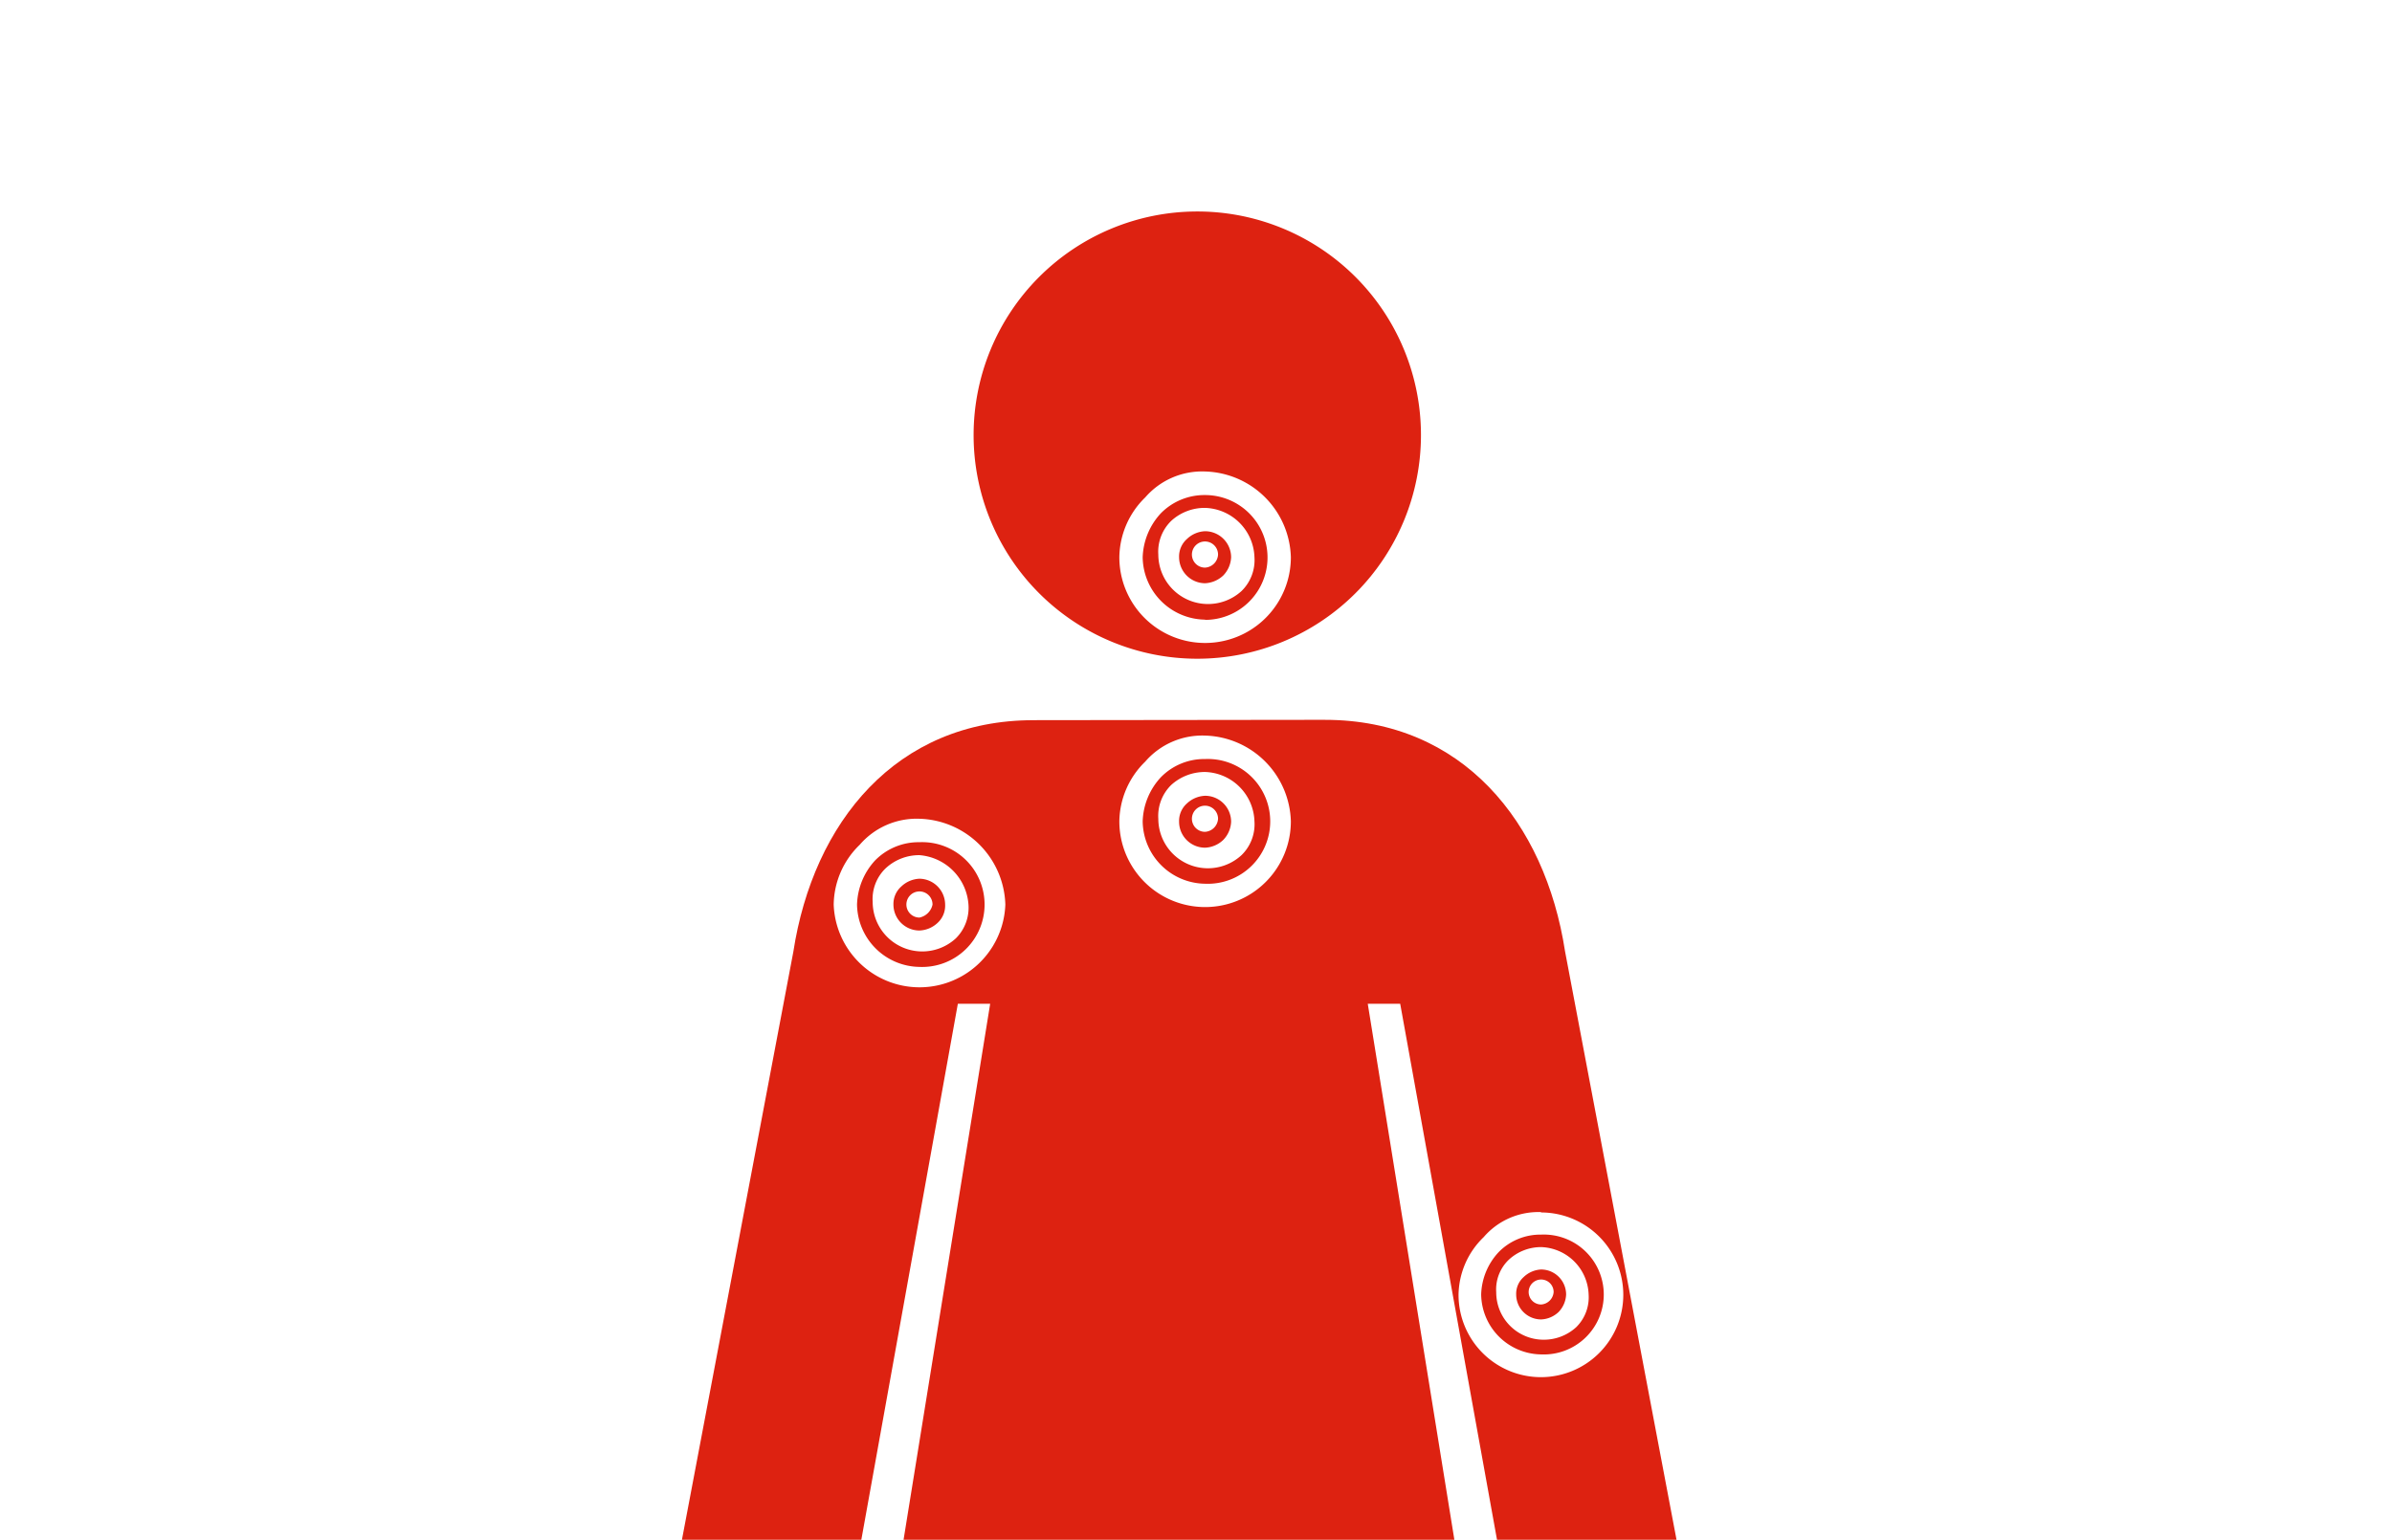
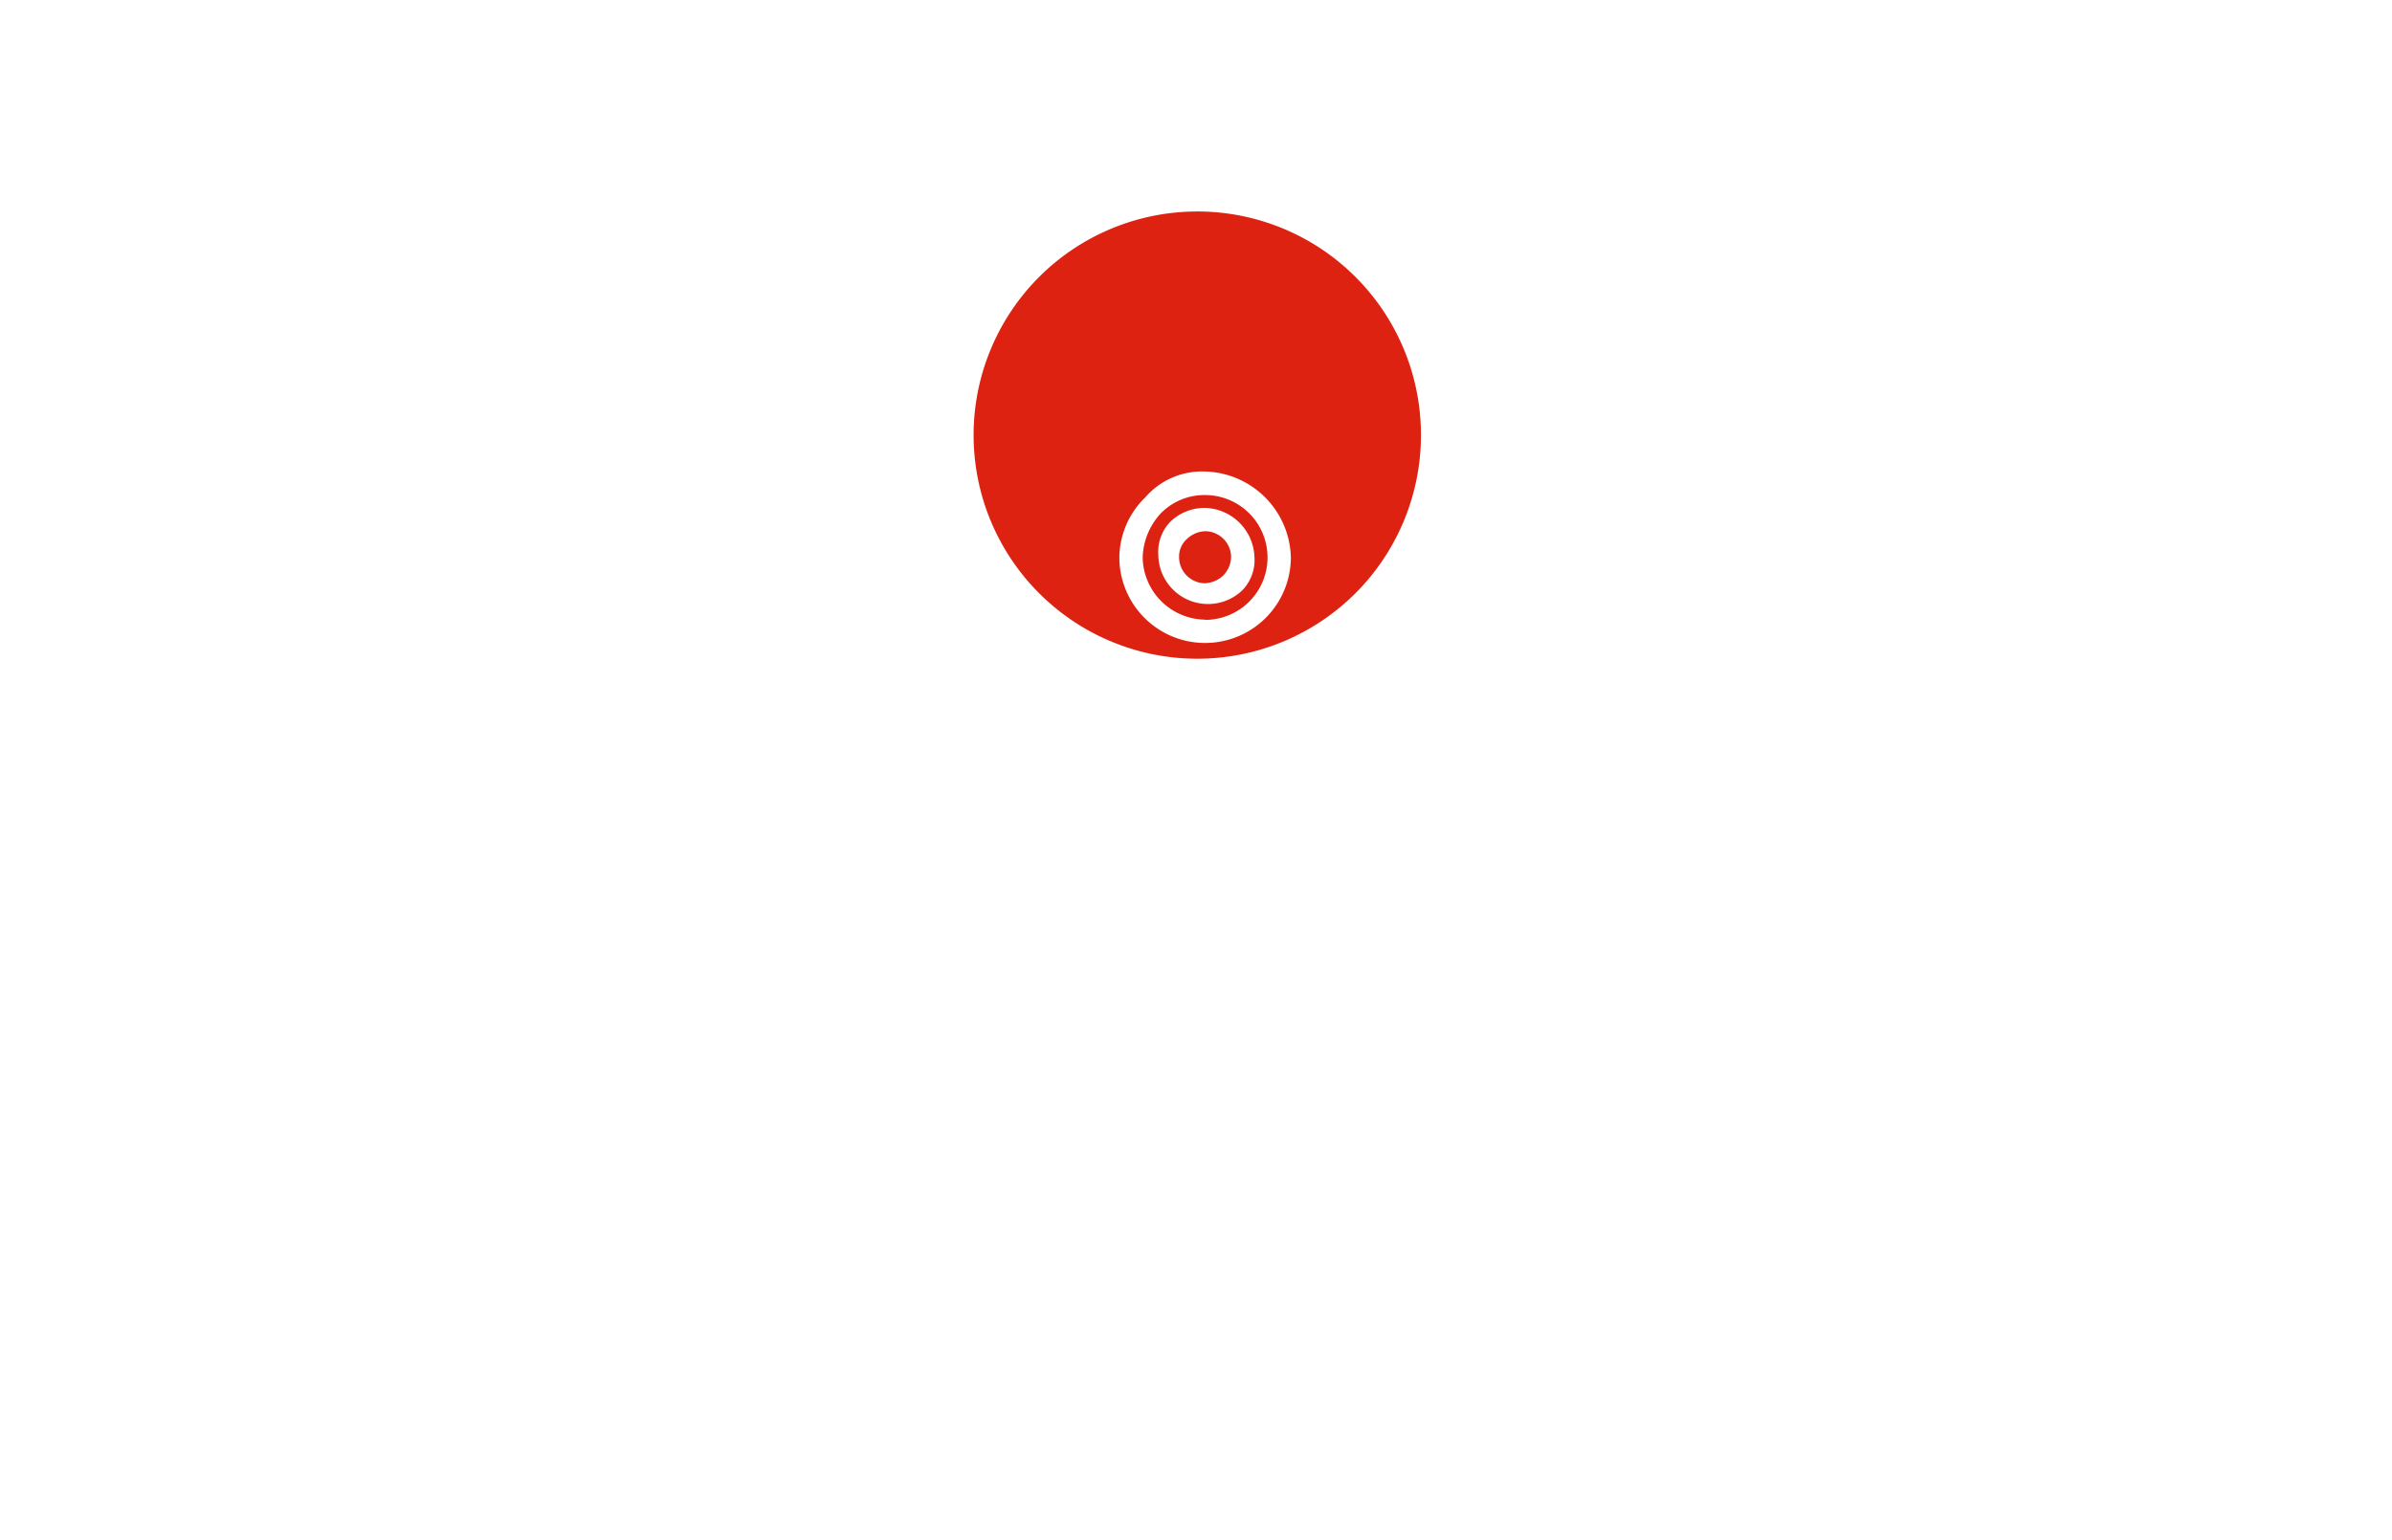
<svg xmlns="http://www.w3.org/2000/svg" viewBox="0 0 205 132">
  <defs>
    <style>.cls-1{fill:#fff;}.cls-2{fill:#d21;}</style>
  </defs>
  <g id="Layer_1" data-name="Layer 1">
    <rect class="cls-1" width="205" height="132" />
-     <path class="cls-2" d="M88.56,61.71h25c11.75,0,18.86,8.75,20.57,19.86l9.66,51H128.4L120,86.05h-2.78l7.52,46.55H77.34l7.52-46.55H82.09L73.71,132.6H58.33l9.66-51c1.71-11.11,8.82-19.86,20.57-19.86h25" />
    <path class="cls-2" d="M102.61,18.13A19.17,19.17,0,1,0,121.78,37.3,19.16,19.16,0,0,0,102.61,18.13Z" />
    <path class="cls-1" d="M103.28,40.42a6.45,6.45,0,0,0-5.13,2.22,7.28,7.28,0,0,0-2.22,5.13,7.35,7.35,0,1,0,14.7,0A7.56,7.56,0,0,0,103.28,40.42Zm0,12.7a5.42,5.42,0,0,1-5.35-5.35A5.82,5.82,0,0,1,99.49,44a5.24,5.24,0,0,1,3.79-1.56,5.35,5.35,0,0,1,0,10.7Z" />
-     <path class="cls-1" d="M103.28,48.66a1.12,1.12,0,1,1,1.11-1.11,1.18,1.18,0,0,1-1.11,1.11" />
    <path class="cls-1" d="M103.28,43.54a4.24,4.24,0,0,0-2.9,1.11,3.69,3.69,0,0,0-1.11,2.9,4.26,4.26,0,0,0,7.13,3.12,3.7,3.7,0,0,0,1.11-2.9A4.37,4.37,0,0,0,103.28,43.54Zm1.56,5.79a2.44,2.44,0,0,1-1.56.67,2.24,2.24,0,0,1-2.23-2.23,2,2,0,0,1,.67-1.56,2.39,2.39,0,0,1,1.56-.67,2.24,2.24,0,0,1,2.23,2.23A2.39,2.39,0,0,1,104.84,49.33Z" />
    <path class="cls-1" d="M103.28,63.06a6.46,6.46,0,0,0-5.13,2.23,7.28,7.28,0,0,0-2.22,5.12,7.35,7.35,0,1,0,14.7,0A7.56,7.56,0,0,0,103.28,63.06Zm0,12.7a5.42,5.42,0,0,1-5.35-5.35,5.81,5.81,0,0,1,1.56-3.78,5.2,5.2,0,0,1,3.79-1.56,5.35,5.35,0,1,1,0,10.69Z" />
-     <path class="cls-1" d="M103.28,71.31a1.12,1.12,0,1,1,1.11-1.12,1.19,1.19,0,0,1-1.11,1.12" />
-     <path class="cls-1" d="M103.28,66.18a4.29,4.29,0,0,0-2.9,1.11,3.71,3.71,0,0,0-1.11,2.9,4.25,4.25,0,0,0,7.13,3.12,3.69,3.69,0,0,0,1.11-2.9A4.37,4.37,0,0,0,103.28,66.18ZM104.84,72a2.39,2.39,0,0,1-1.56.67,2.23,2.23,0,0,1-2.23-2.23,2,2,0,0,1,.67-1.56,2.42,2.42,0,0,1,1.56-.66,2.23,2.23,0,0,1,2.23,2.22A2.37,2.37,0,0,1,104.84,72Z" />
    <path class="cls-1" d="M78.8,70.19a6.44,6.44,0,0,0-5.12,2.23,7.25,7.25,0,0,0-2.23,5.13,7.36,7.36,0,0,0,14.71,0A7.58,7.58,0,0,0,78.8,70.19Zm0,12.7a5.43,5.43,0,0,1-5.35-5.34A5.82,5.82,0,0,1,75,73.76,5.22,5.22,0,0,1,78.8,72.2a5.35,5.35,0,1,1,0,10.69Z" />
    <path class="cls-1" d="M78.8,78.66a1.12,1.12,0,1,1,1.12-1.11,1.44,1.44,0,0,1-1.12,1.11" />
    <path class="cls-1" d="M78.8,73.31a4.21,4.21,0,0,0-2.89,1.12,3.66,3.66,0,0,0-1.12,2.89,4.25,4.25,0,0,0,7.13,3.12A3.69,3.69,0,0,0,83,77.55,4.57,4.57,0,0,0,78.8,73.31Zm1.56,5.8a2.4,2.4,0,0,1-1.56.66,2.23,2.23,0,0,1-2.23-2.22A2,2,0,0,1,77.24,76a2.41,2.41,0,0,1,1.56-.67A2.23,2.23,0,0,1,81,77.55,2,2,0,0,1,80.36,79.11Z" />
    <path class="cls-1" d="M132.08,103.91a6.18,6.18,0,0,0-4.92,2.14A7,7,0,0,0,125,111a7.06,7.06,0,1,0,7.06-7.06Zm0,12.2a5.21,5.21,0,0,1-5.14-5.14,5.54,5.54,0,0,1,1.5-3.63,5,5,0,0,1,3.64-1.5,5.14,5.14,0,1,1,0,10.27Z" />
    <path class="cls-1" d="M132.08,111.83a1.07,1.07,0,1,1,1.07-1.07,1.15,1.15,0,0,1-1.07,1.07" />
    <path class="cls-1" d="M132.08,106.91A4.07,4.07,0,0,0,129.3,108a3.52,3.52,0,0,0-1.07,2.78,4.06,4.06,0,0,0,4.06,4.07,4.11,4.11,0,0,0,2.79-1.07,3.59,3.59,0,0,0,1.07-2.79A4.21,4.21,0,0,0,132.08,106.91Zm1.5,5.56a2.3,2.3,0,0,1-1.5.64,2.14,2.14,0,0,1-2.14-2.14,1.91,1.91,0,0,1,.64-1.49,2.32,2.32,0,0,1,1.5-.65,2.15,2.15,0,0,1,2.14,2.14A2.3,2.3,0,0,1,133.58,112.47Z" />
  </g>
</svg>